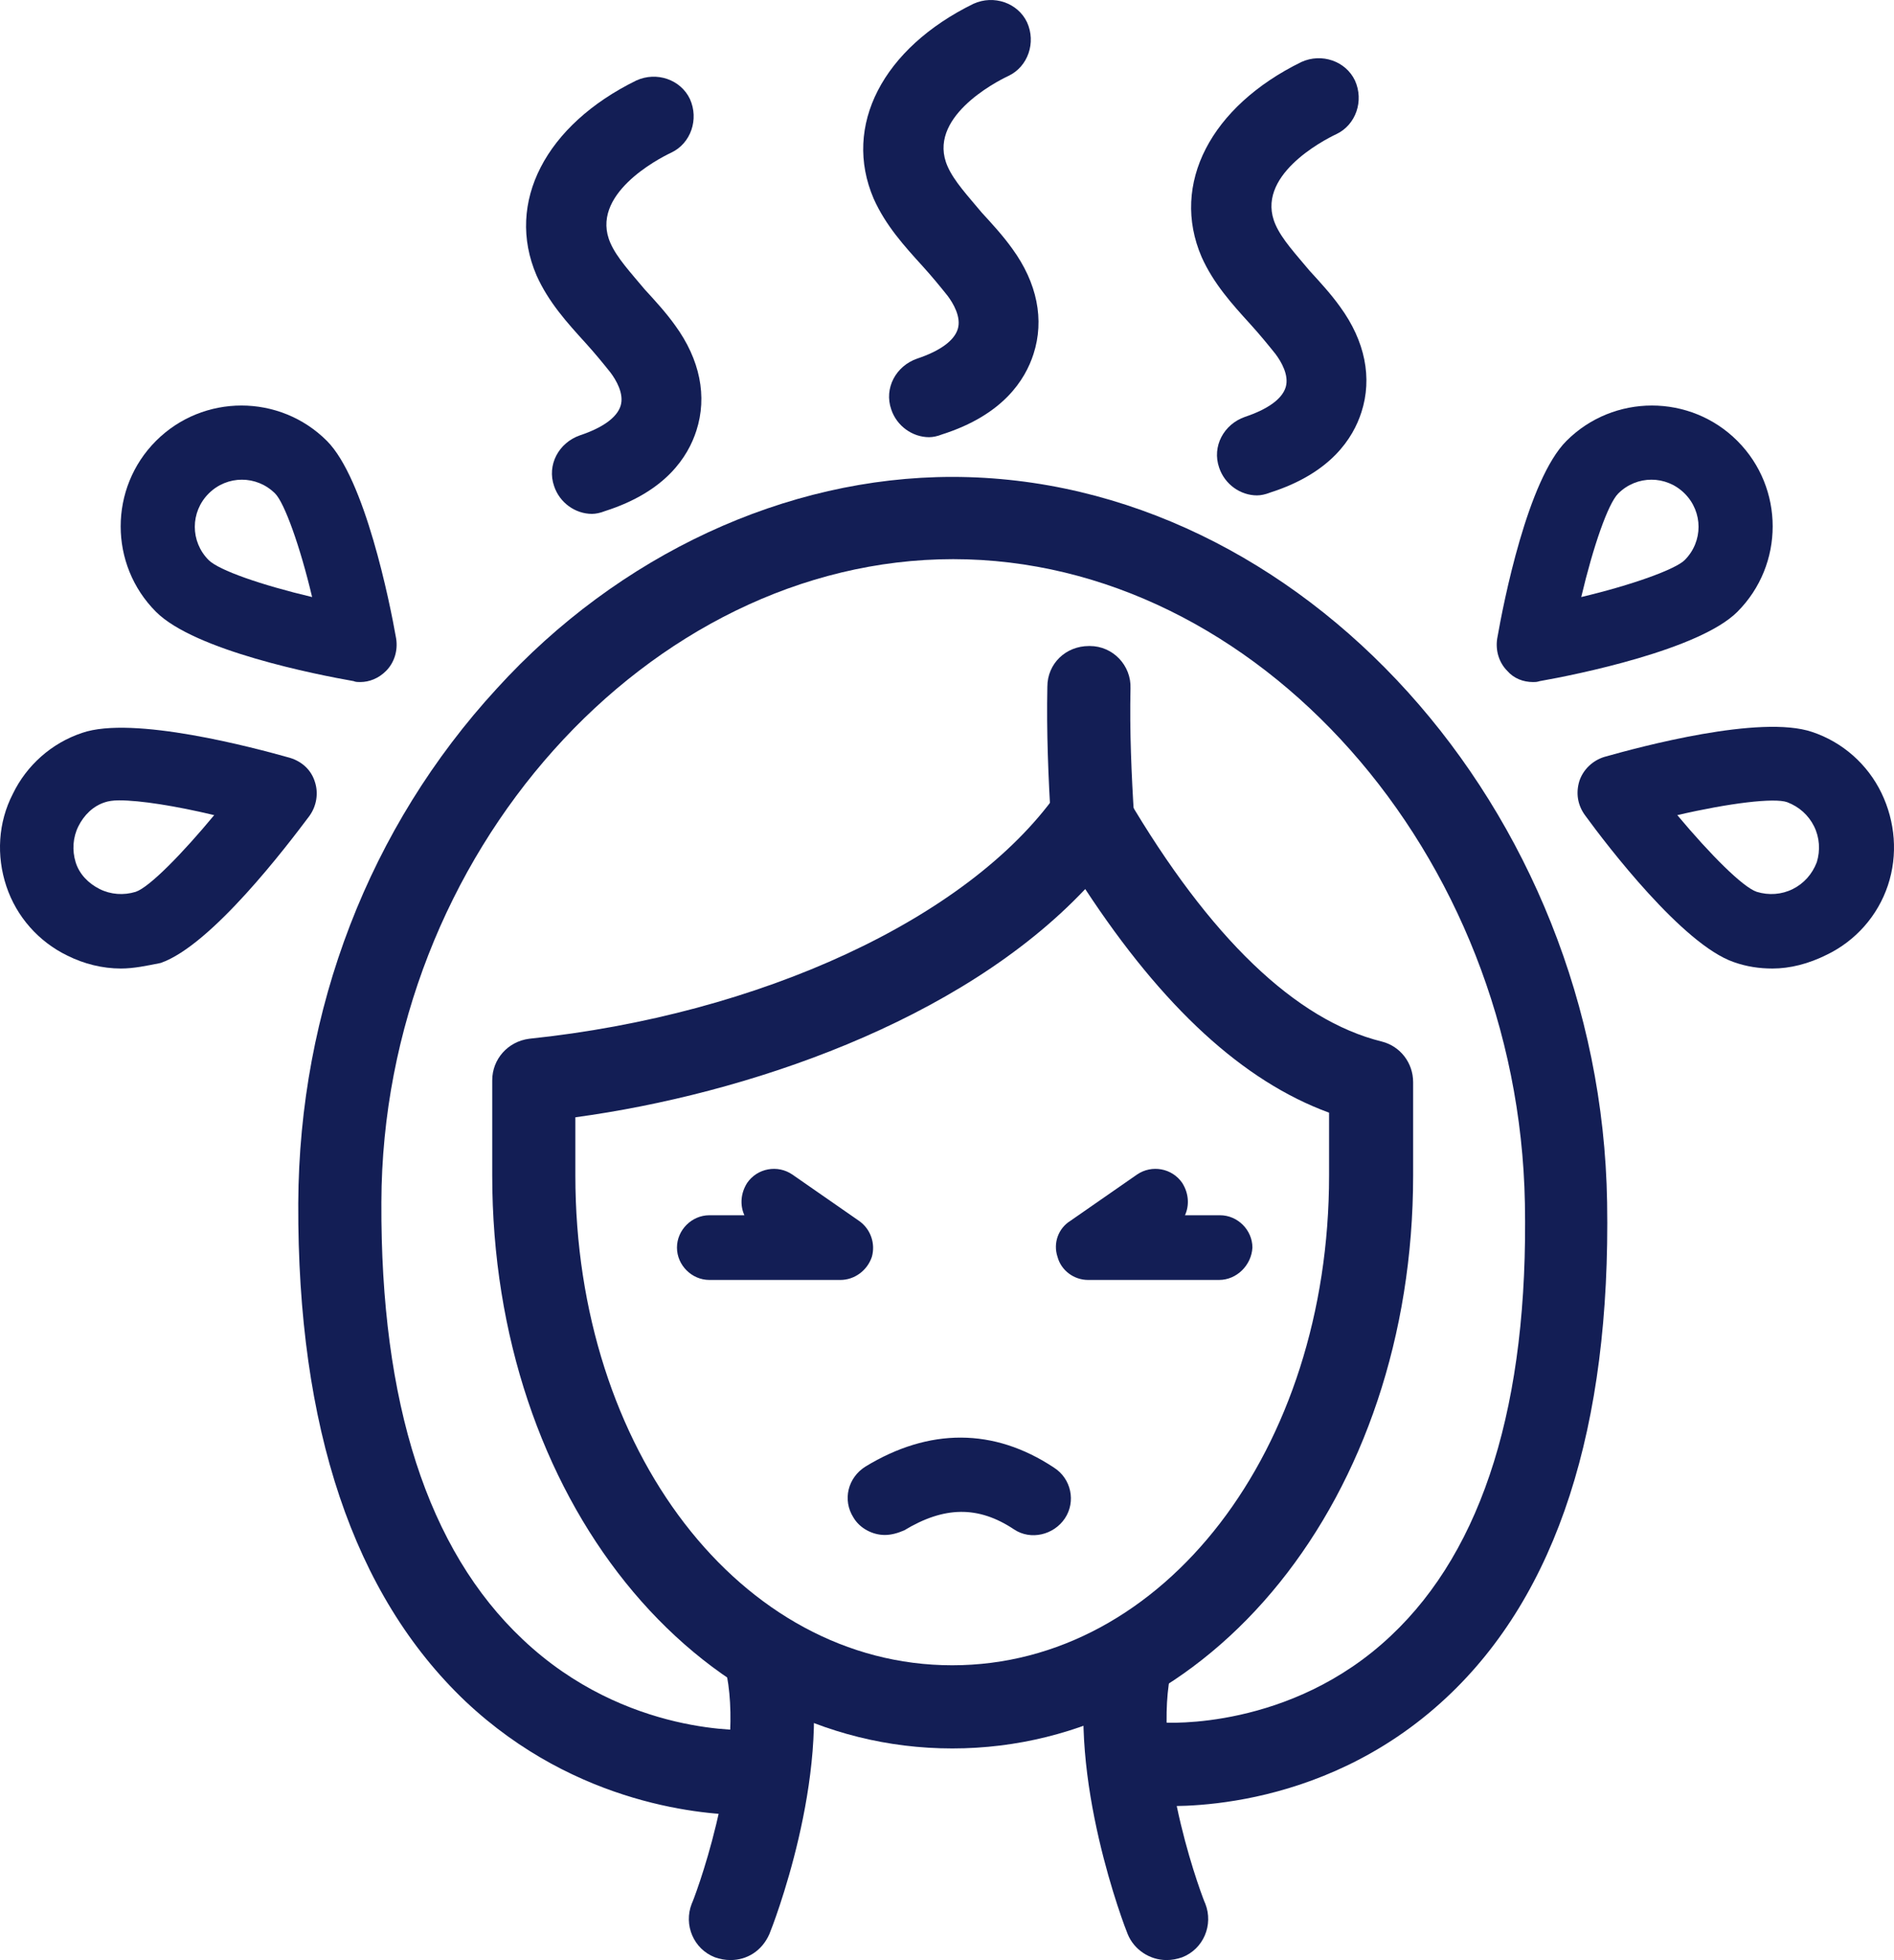
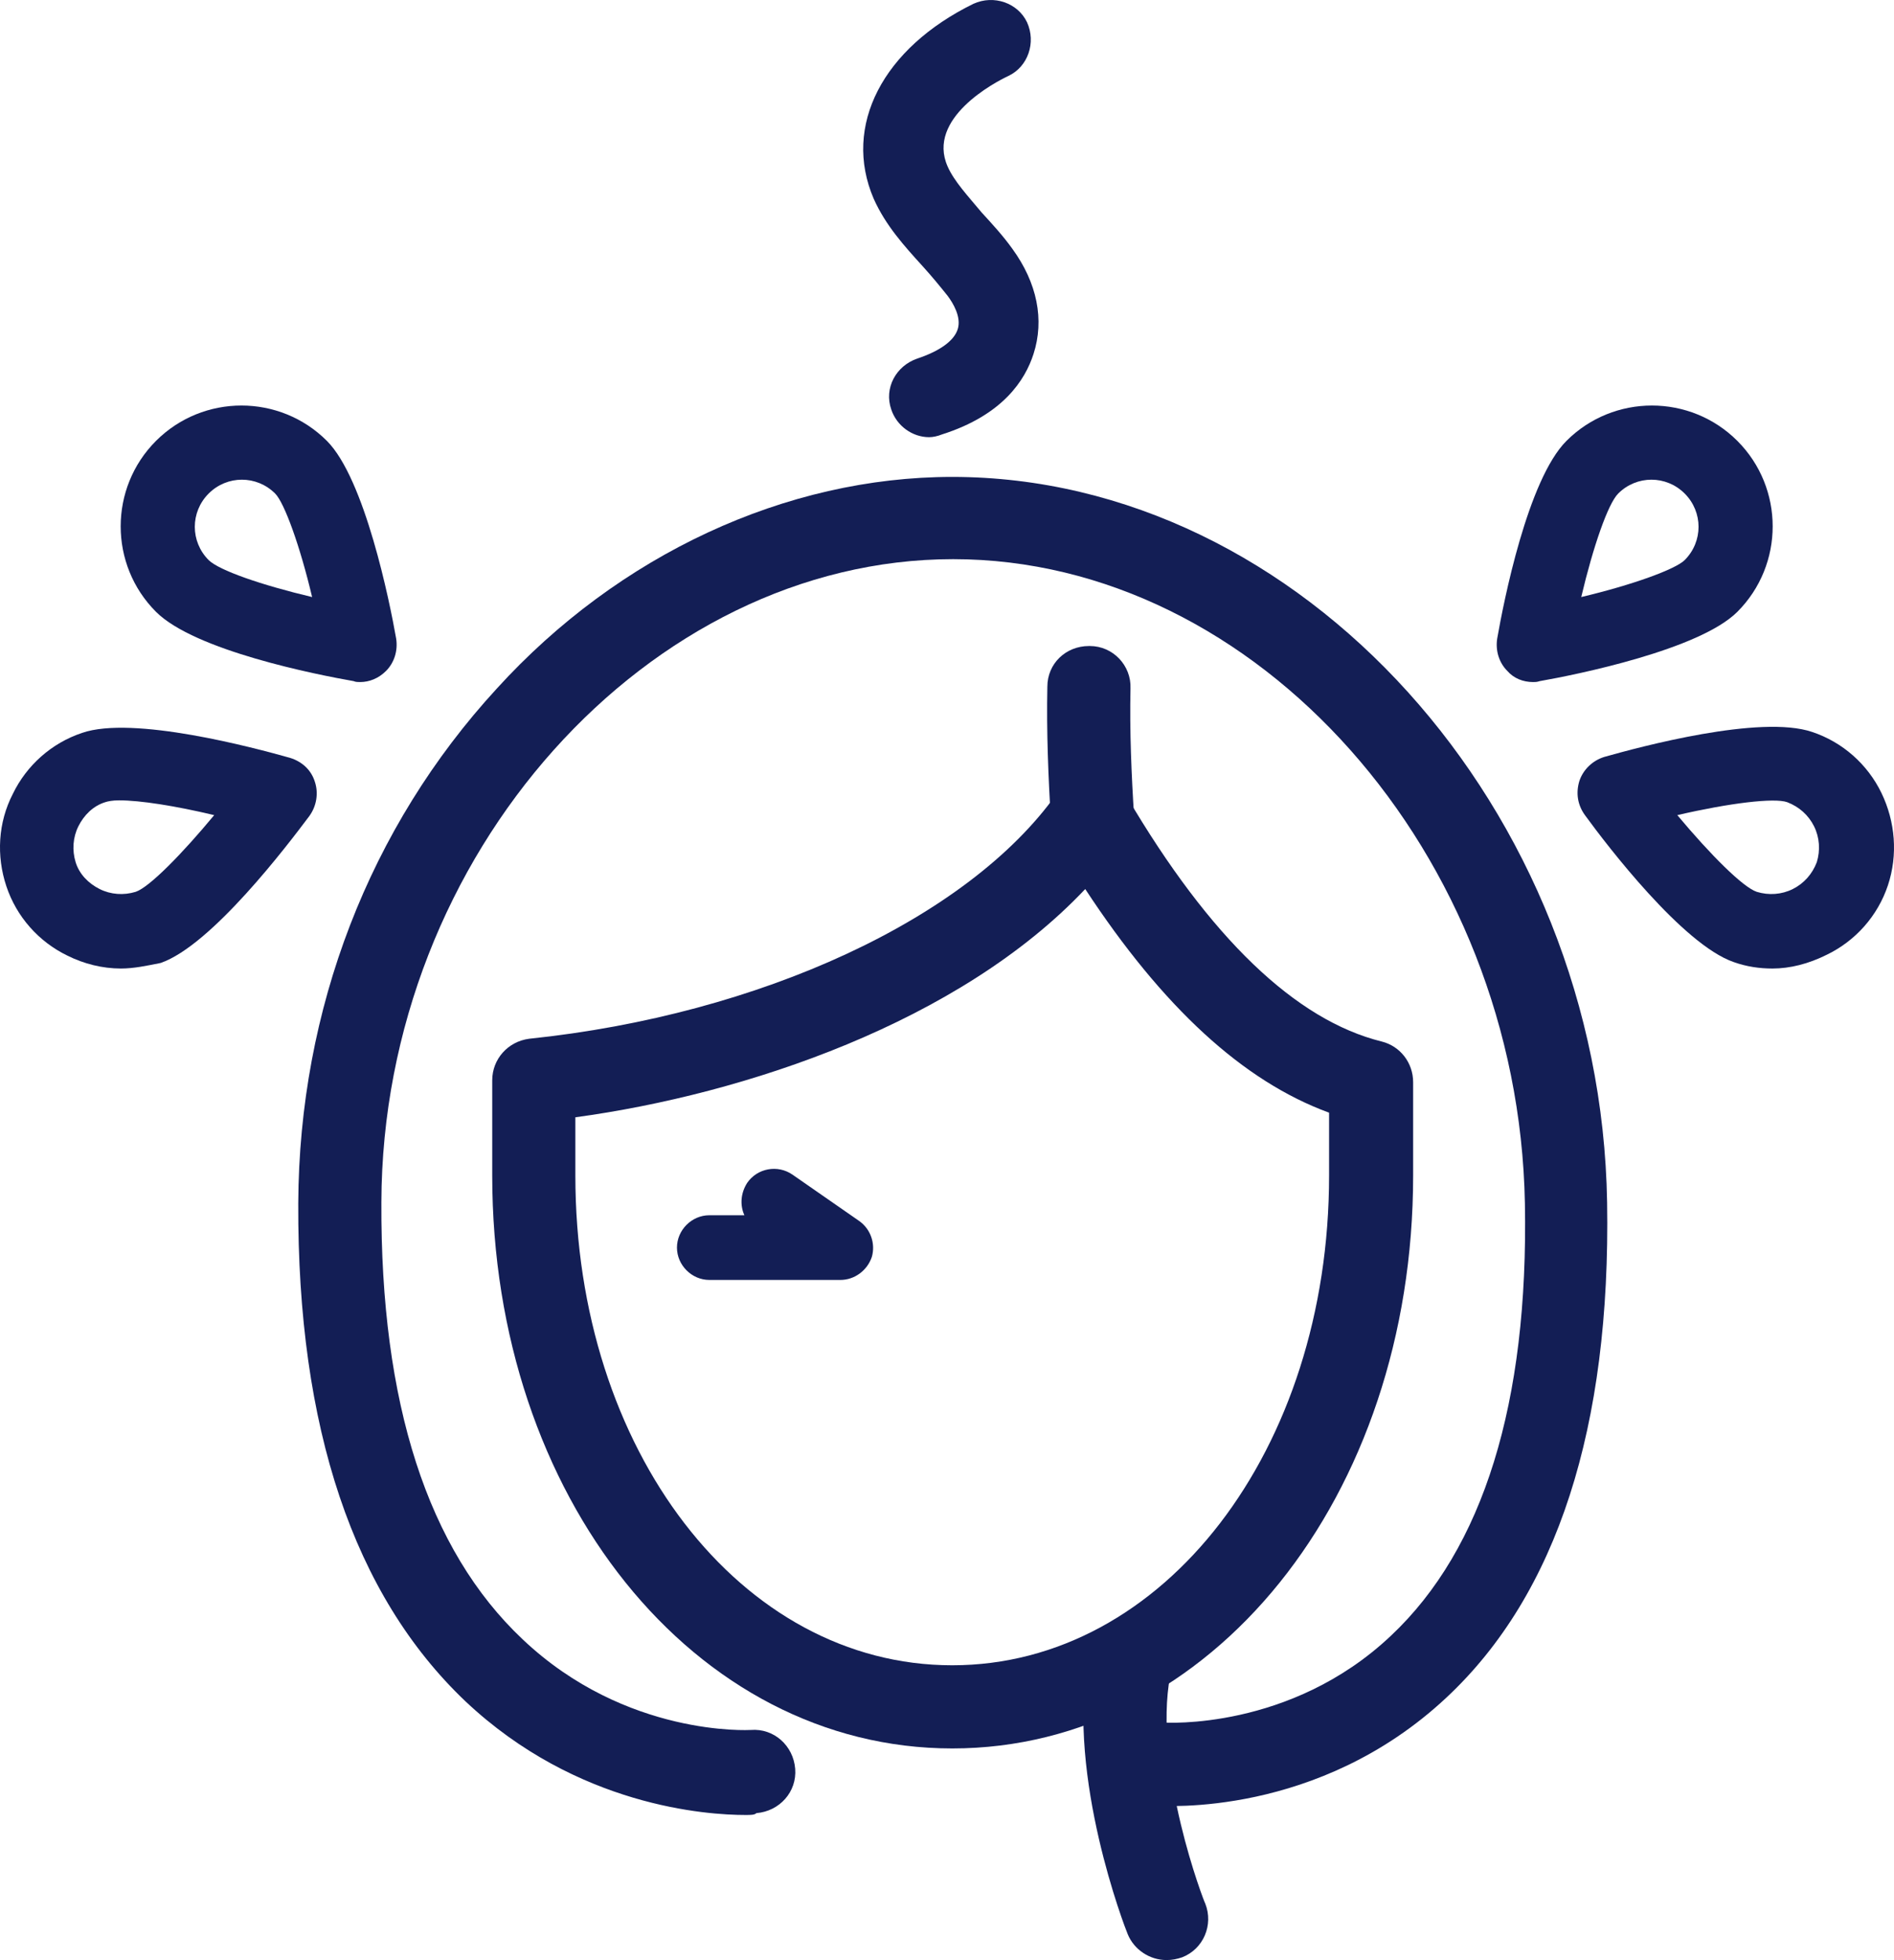
<svg xmlns="http://www.w3.org/2000/svg" id="Layer_1" viewBox="0 0 205.05 212.11">
  <defs>
    <style>.cls-1{fill:#131e55;}</style>
  </defs>
-   <path class="cls-1" d="m79.09,212.11c-.6,0-1.1-.1-1.7-.3-2.3-.9-3.4-3.5-2.5-5.8h0c.1-.1,5.7-14.6,3.8-24.7-.5-2.4,1.2-4.8,3.6-5.3s4.8,1.2,5.3,3.6c2.4,12.7-4,29-4.3,29.7-.8,1.8-2.4,2.8-4.2,2.8Z" />
  <path class="cls-1" d="m126.29,212.11c-1.8,0-3.5-1.1-4.2-2.8-.3-.7-6.6-17-4.3-29.7.5-2.4,2.8-4.1,5.3-3.6,2.4.5,4.1,2.8,3.6,5.3-1.9,10.1,3.7,24.6,3.8,24.7.9,2.3-.2,4.9-2.5,5.8-.6.2-1.1.3-1.7.3Z" />
  <path class="cls-1" d="m80.69,196.41c-4.1,0-18.2-.9-30.3-12.3-12.1-11.5-18.2-29.6-18.1-53.9.1-21,7.7-40.7,21.5-55.7,13.2-14.5,31.3-22.9,49.3-22.9,37.7,0,70.2,35.9,70.9,78.5.4,24.3-5.4,42.4-17.4,53.6-13.9,13-30.7,11.7-31.4,11.7-2.5-.2-4.3-2.4-4.1-4.9s2.4-4.3,4.9-4.1c.1,0,13.7.9,24.6-9.4,10-9.4,14.9-25.2,14.5-46.8-.7-37.8-29-69.7-61.9-69.7s-61.8,31.9-61.9,69.6c-.1,21.7,5,37.6,15.3,47.3,11.2,10.6,24.6,9.8,24.7,9.8,2.5-.2,4.6,1.7,4.8,4.2s-1.7,4.6-4.2,4.8c-.2.2-.6.2-1.2.2Z" />
  <path class="cls-1" d="m103.09,189.21c-27.9,0-49.8-27.2-49.8-62v-10.3c0-2.3,1.7-4.2,4-4.5,25-2.6,47.5-13,57.1-26.5.9-1.2,2.3-2,3.9-1.9,1.5.1,2.9.9,3.7,2.2,9,15.3,18.3,24.2,27.6,26.5,2,.5,3.4,2.3,3.4,4.4v10.1c0,34.8-21.9,62-49.9,62Zm-40.8-68.3v6.3c0,29.7,17.9,53,40.8,53s40.8-23.3,40.8-53v-6.8c-9.3-3.4-18-11.4-26.4-24.2-13.6,14.4-36.8,22.2-55.2,24.7Z" />
  <path class="cls-1" d="m118.29,93.21c-2.3,0-4.3-1.8-4.5-4.2-.3-4.9-.5-9.8-.4-14.7,0-2.5,2-4.4,4.5-4.4h.1c2.5,0,4.5,2.1,4.4,4.6-.1,4.6.1,9.3.4,14,.2,2.5-1.7,4.6-4.2,4.8-.1-.1-.2-.1-.3-.1Z" />
-   <path class="cls-1" d="m131.99,138.51h-14.2c-1.5,0-2.9-1-3.3-2.5-.5-1.5.1-3.1,1.4-3.9l7.2-5c1.6-1.1,3.8-.7,4.9.9.7,1.1.8,2.4.3,3.5h3.8c1.9,0,3.5,1.6,3.5,3.5-.1,1.9-1.7,3.5-3.6,3.5Z" />
  <path class="cls-1" d="m90.99,138.51h-14.2c-1.9,0-3.5-1.6-3.5-3.5s1.6-3.5,3.5-3.5h3.8c-.5-1.1-.4-2.4.3-3.5,1.1-1.6,3.3-2,4.9-.9l7.2,5c1.3.9,1.8,2.5,1.4,3.9-.5,1.5-1.9,2.5-3.4,2.5Z" />
-   <path class="cls-1" d="m64.09,55.61c-1.8,0-3.5-1.2-4.1-3-.8-2.3.5-4.7,2.8-5.5,2.4-.8,4-1.9,4.4-3.2s-.5-2.8-1.1-3.6c-.8-1-1.7-2.1-2.7-3.2-2-2.2-4-4.4-5.3-7.3-3.4-7.9,1-16.3,10.8-21.1,2.2-1,4.8-.1,5.8,2,1,2.2.1,4.8-2,5.8-1.5.7-8.9,4.6-6.6,9.8.7,1.6,2.2,3.2,3.7,5,1.1,1.2,2.3,2.5,3.3,3.9,2.7,3.7,3.5,7.7,2.3,11.4-.9,2.8-3.3,6.6-9.9,8.7-.5.2-1,.3-1.4.3Z" />
  <path class="cls-1" d="m100.59,47.31c-1.8,0-3.5-1.2-4.1-3-.8-2.3.5-4.7,2.8-5.5,2.4-.8,4-1.9,4.4-3.2s-.5-2.8-1.1-3.6c-.8-1-1.7-2.1-2.7-3.2-2-2.2-4-4.4-5.3-7.3-3.4-7.9,1-16.3,10.8-21.1,2.2-1,4.8-.1,5.8,2,1,2.2.1,4.8-2,5.8-1.5.7-8.9,4.6-6.6,9.8.7,1.6,2.2,3.2,3.7,5,1.1,1.2,2.3,2.5,3.3,3.9,2.7,3.7,3.5,7.7,2.3,11.4-.9,2.8-3.3,6.6-9.9,8.7-.5.2-1,.3-1.4.3Z" />
-   <path class="cls-1" d="m136.09,53.61c-1.8,0-3.5-1.2-4.1-3-.8-2.3.5-4.7,2.8-5.5,2.4-.8,4-1.9,4.4-3.2s-.5-2.8-1.1-3.6c-.8-1-1.7-2.1-2.7-3.2-2-2.2-4-4.4-5.3-7.3-3.4-7.9,1-16.3,10.8-21.1,2.2-1,4.8-.1,5.8,2,1,2.2.1,4.8-2,5.8-1.5.7-8.9,4.6-6.6,9.8.7,1.6,2.2,3.2,3.7,5,1.1,1.2,2.3,2.5,3.3,3.9,2.7,3.7,3.5,7.7,2.3,11.4-.9,2.8-3.3,6.6-9.9,8.7-.5.2-1,.3-1.4.3Z" />
-   <path class="cls-1" d="m95.79,166.11c-1.3,0-2.7-.7-3.4-1.9-1.2-1.9-.6-4.3,1.3-5.5,6.9-4.2,13.9-4.2,20.4.1,1.9,1.2,2.4,3.7,1.2,5.5s-3.7,2.4-5.5,1.2c-3.9-2.6-7.6-2.5-11.9.1-.7.3-1.4.5-2.1.5Z" />
  <path class="cls-1" d="m165.99,73.81c-1.1,0-2.1-.4-2.8-1.2-.9-.9-1.3-2.2-1.1-3.5.7-4,3.3-17.2,7.5-21.4h0c5.1-5.1,13.4-5.1,18.5,0s5.1,13.4,0,18.5c-4.1,4.1-17.4,6.8-21.4,7.5-.3.1-.5.1-.7.1Zm12.8-21.9c-1.3,0-2.6.5-3.6,1.5h0c-1.1,1.1-2.7,5.7-4,11.2,5.5-1.3,10.2-3,11.2-4,2-2,2-5.2,0-7.2-1-1-2.3-1.5-3.6-1.5Zm-6.5-1.3h0Z" />
-   <path class="cls-1" d="m191.89,104.81c-1.4,0-2.8-.2-4.2-.7-5.5-1.9-13.7-12.6-16.1-15.9-.8-1.1-1-2.4-.6-3.7.4-1.2,1.4-2.2,2.7-2.6,3.9-1.1,16.9-4.6,22.5-2.7,3.3,1.1,6,3.5,7.5,6.6s1.8,6.7.7,10-3.5,6-6.6,7.5c-2,1-4,1.5-5.9,1.5Zm-10.3-16.6c3.6,4.3,7.1,7.8,8.6,8.3,1.3.4,2.7.3,3.9-.3,1.2-.6,2.1-1.6,2.6-2.9.4-1.3.3-2.7-.3-3.9-.6-1.2-1.6-2.1-2.9-2.6h0c-1.4-.5-6.3.1-11.9,1.4Z" />
+   <path class="cls-1" d="m191.89,104.81c-1.4,0-2.8-.2-4.2-.7-5.5-1.9-13.7-12.6-16.1-15.9-.8-1.1-1-2.4-.6-3.7.4-1.2,1.4-2.2,2.7-2.6,3.9-1.1,16.9-4.6,22.5-2.7,3.3,1.1,6,3.5,7.5,6.6s1.8,6.7.7,10-3.5,6-6.6,7.5c-2,1-4,1.5-5.9,1.5Zm-10.3-16.6c3.6,4.3,7.1,7.8,8.6,8.3,1.3.4,2.7.3,3.9-.3,1.2-.6,2.1-1.6,2.6-2.9.4-1.3.3-2.7-.3-3.9-.6-1.2-1.6-2.1-2.9-2.6c-1.4-.5-6.3.1-11.9,1.4Z" />
  <path class="cls-1" d="m38.99,73.81c-.2,0-.5,0-.7-.1-4-.7-17.2-3.3-21.4-7.5-5.1-5.1-5.1-13.4,0-18.5s13.4-5.1,18.5,0h0c4.1,4.1,6.8,17.4,7.5,21.4.2,1.3-.2,2.6-1.1,3.5-.8.8-1.8,1.2-2.8,1.2Zm-12.8-21.9c-1.3,0-2.6.5-3.6,1.5-2,2-2,5.2,0,7.2,1.1,1.1,5.7,2.7,11.2,4-1.3-5.5-3-10.2-4-11.2h0c-1-1-2.3-1.5-3.6-1.5Z" />
  <path class="cls-1" d="m13.09,104.81c-2,0-4-.5-5.8-1.4-3.1-1.5-5.5-4.2-6.6-7.5s-.9-6.9.7-10c1.5-3.1,4.2-5.5,7.5-6.6h0c5.5-1.9,18.6,1.6,22.5,2.7,1.3.4,2.3,1.3,2.7,2.6.4,1.2.2,2.6-.6,3.7-2.4,3.2-10.6,14-16.1,15.9-1.5.3-2.9.6-4.3.6Zm-.2-18.2c-.7,0-1.2.1-1.5.2h0c-1.3.4-2.3,1.4-2.9,2.6-.6,1.2-.7,2.6-.3,3.9s1.4,2.3,2.6,2.9c1.2.6,2.6.7,3.9.3,1.5-.5,5.1-4.2,8.5-8.3-4.2-1-8-1.6-10.3-1.6Zm-2.7-3.6h0Z" />
</svg>